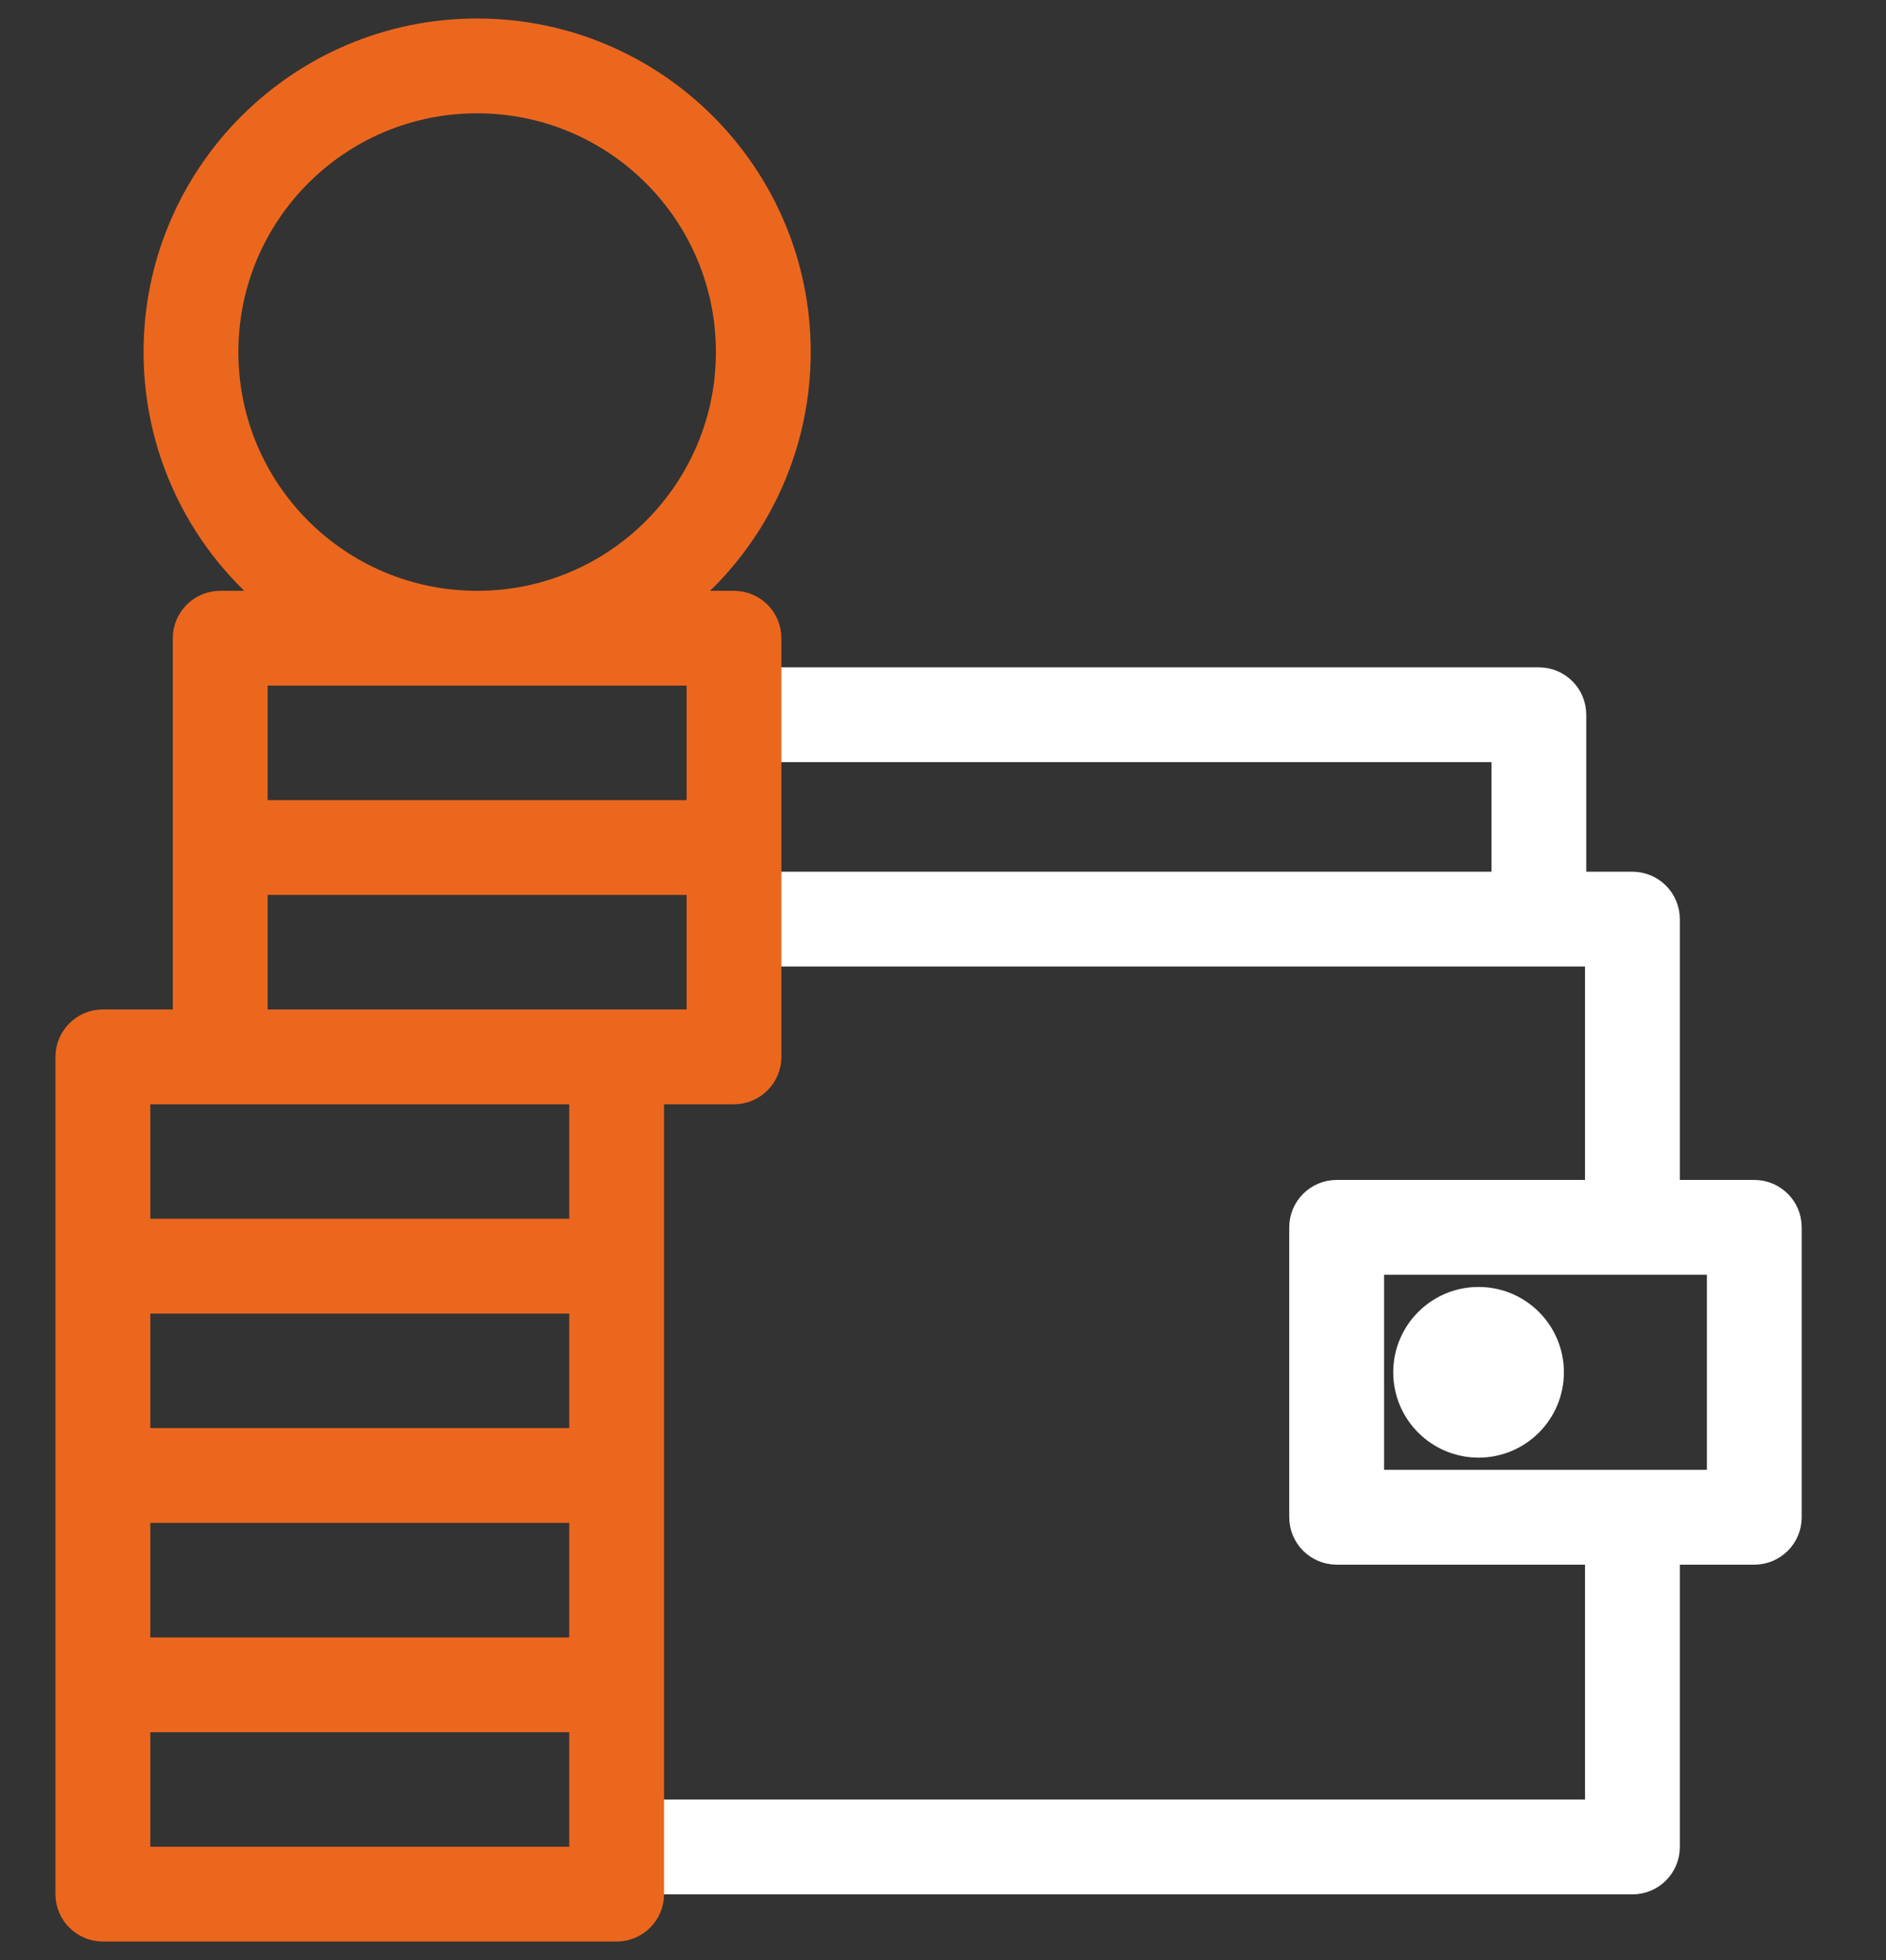
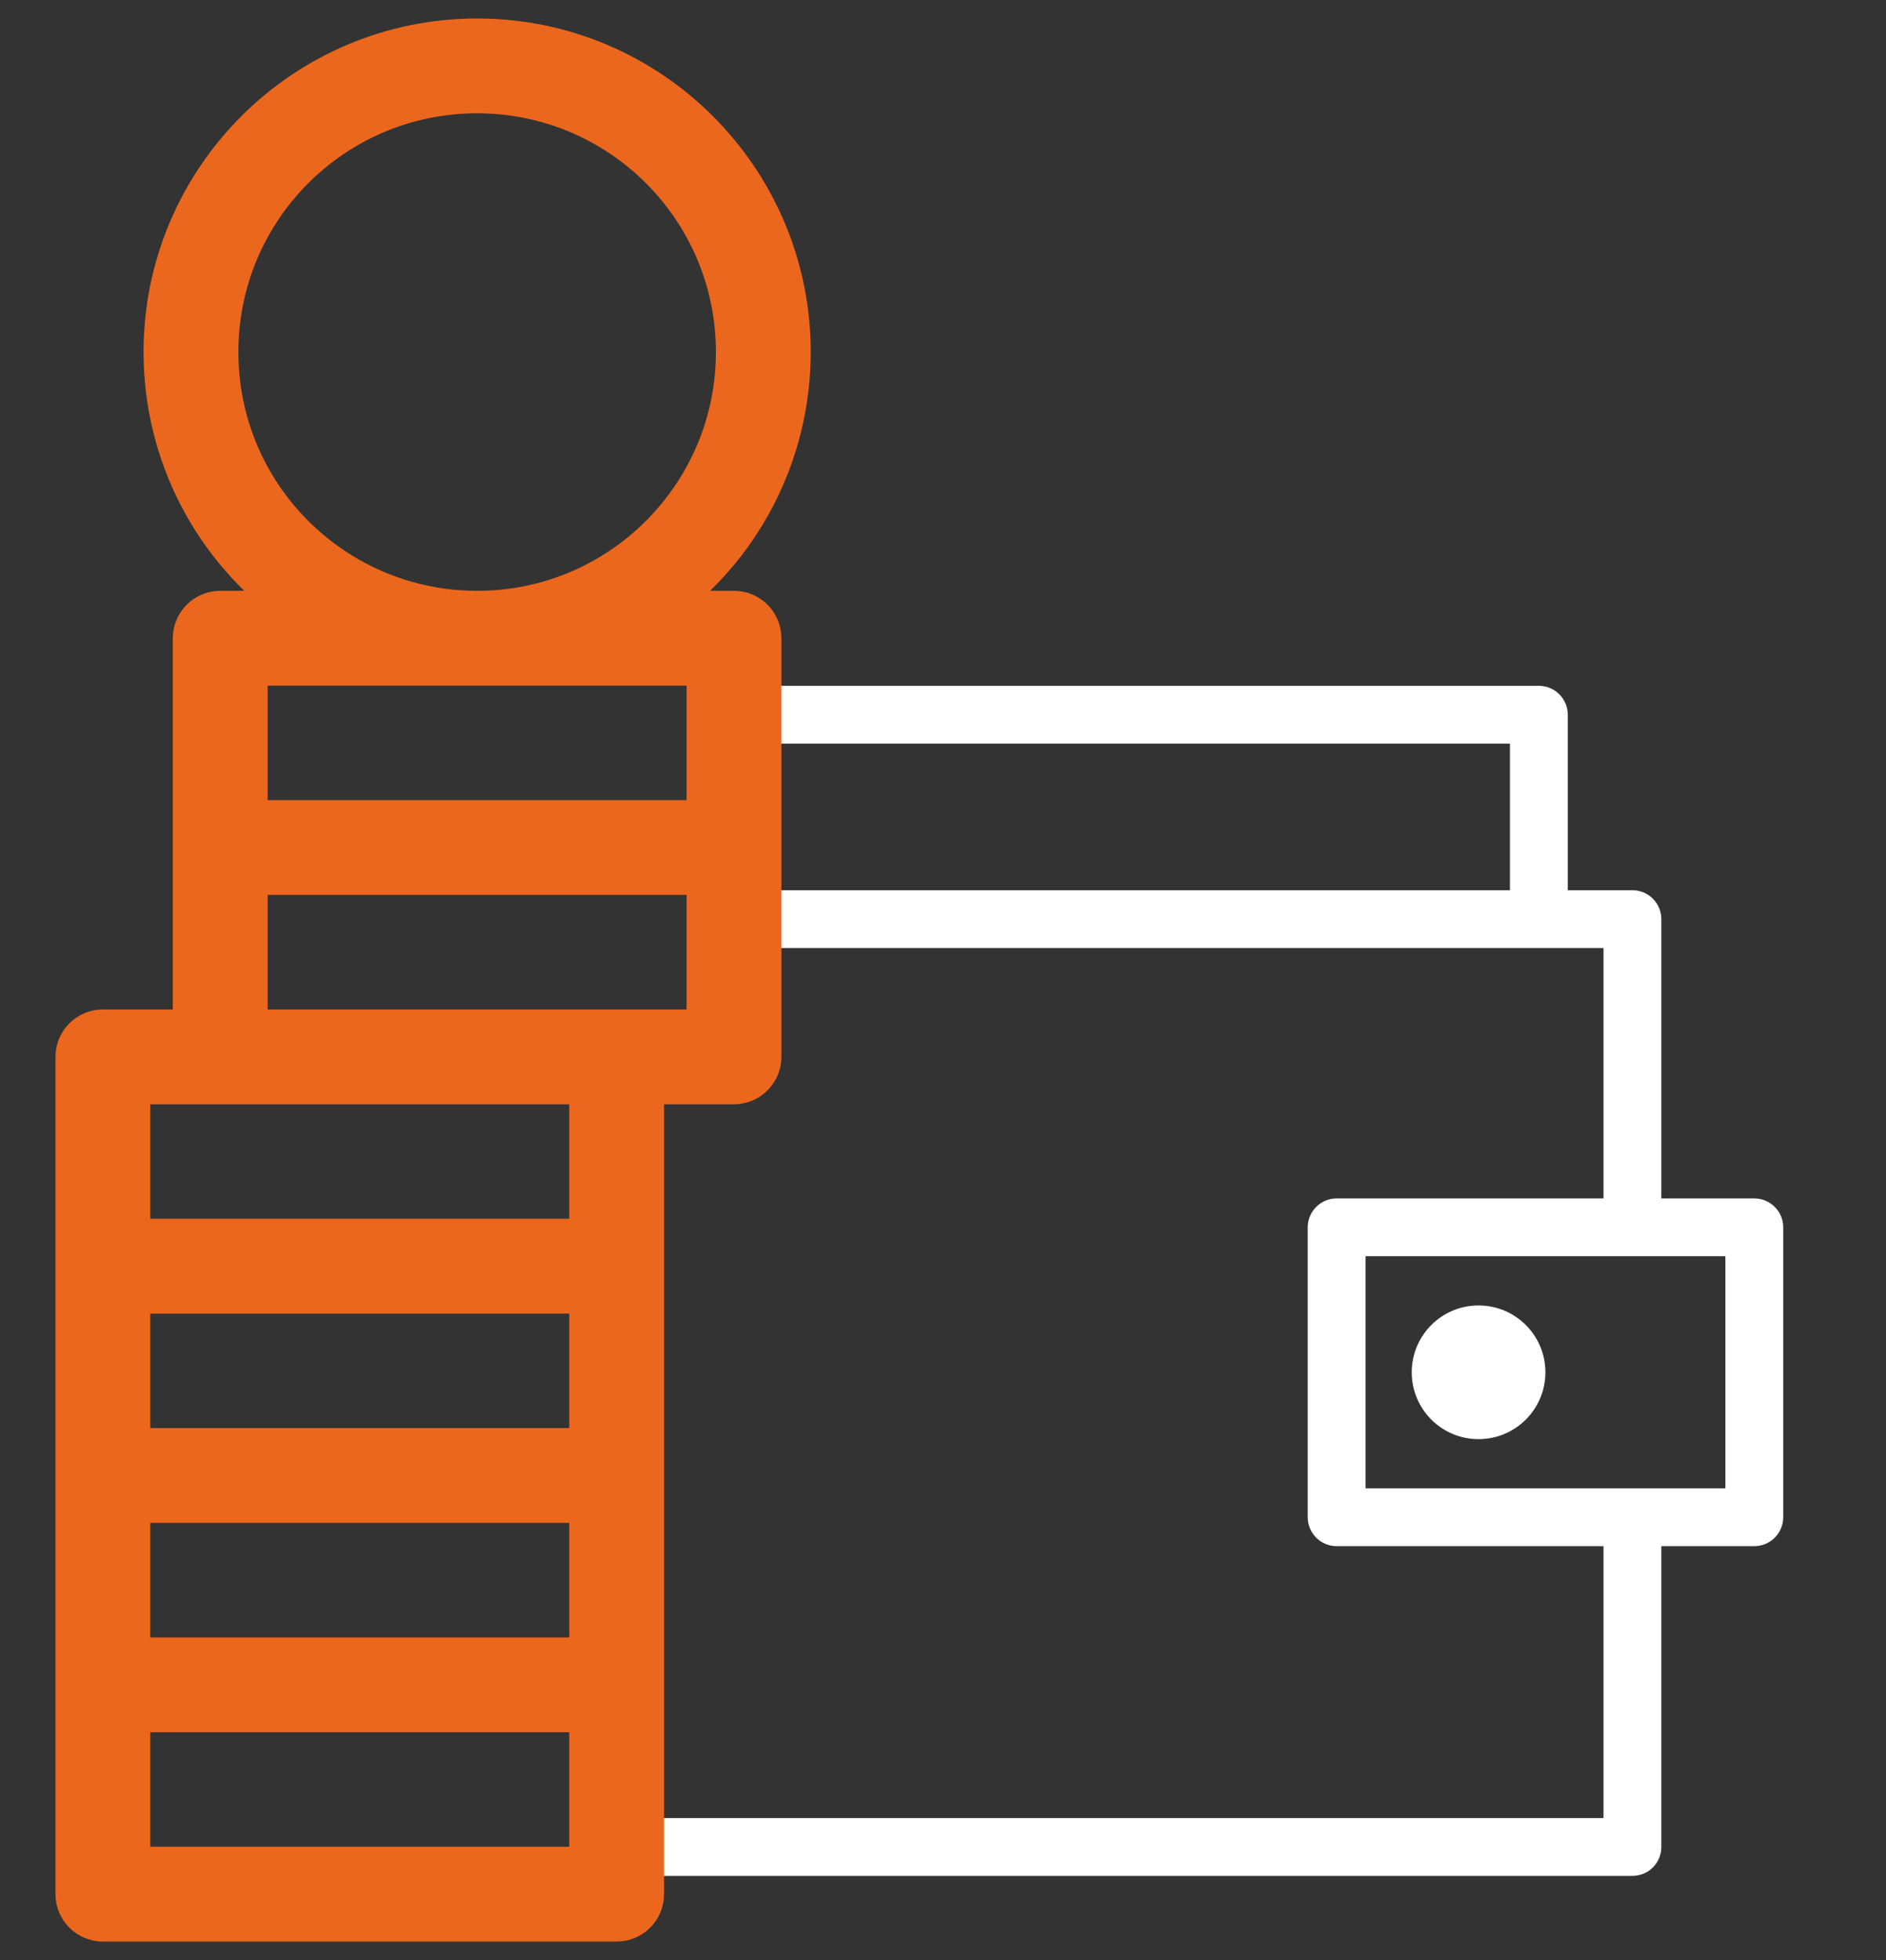
<svg xmlns="http://www.w3.org/2000/svg" width="51" height="53" viewBox="0 0 51 53" fill="none">
  <rect x="0" y="0" width="51" height="53" fill="#333333" stroke="none" />
  <path fill-rule="evenodd" clip-rule="evenodd" d="M17.39 50.725H44.143C44.575 50.725 44.925 50.375 44.925 49.943V41.809H47.439C47.87 41.809 48.221 41.459 48.221 41.027V33.187C48.221 32.756 47.87 32.406 47.439 32.406H44.925V24.854C44.925 24.422 44.575 24.072 44.143 24.072H42.395V19.327C42.395 18.895 42.044 18.545 41.613 18.545H20.563V20.108H40.831V24.072H20.563V25.635H43.361V32.406H36.145C35.714 32.406 35.363 32.756 35.363 33.187V41.027C35.363 41.459 35.714 41.809 36.145 41.809H43.361V49.161H17.39V50.725ZM41.79 37.108C41.79 36.109 40.981 35.3 39.982 35.3C38.984 35.3 38.175 36.109 38.175 37.108C38.175 38.105 38.984 38.915 39.982 38.915C40.981 38.915 41.79 38.105 41.79 37.108ZM36.927 33.969H46.657V40.245H36.927V33.969Z" fill="white" />
-   <path d="M43.361 25.635V32.406H36.145C35.714 32.406 35.363 32.756 35.363 33.187V41.027C35.363 41.459 35.714 41.809 36.145 41.809H43.361V49.161H17.39V50.725H44.143C44.575 50.725 44.925 50.375 44.925 49.943V41.809H47.439C47.87 41.809 48.221 41.459 48.221 41.027V33.187C48.221 32.756 47.87 32.406 47.439 32.406H44.925V24.854C44.925 24.422 44.575 24.072 44.143 24.072H42.395V19.327C42.395 18.895 42.044 18.545 41.613 18.545H20.563V20.108H40.831V24.072H20.563V25.635M43.361 25.635C35.351 25.635 28.573 25.635 20.563 25.635M43.361 25.635H20.563M39.982 35.3C40.981 35.3 41.79 36.109 41.79 37.108C41.79 38.105 40.981 38.915 39.982 38.915C38.984 38.915 38.175 38.105 38.175 37.108C38.175 36.109 38.984 35.3 39.982 35.3ZM46.657 33.969H36.927V40.245H46.657V33.969Z" stroke="white" />
  <path fill-rule="evenodd" clip-rule="evenodd" d="M15.894 50.436H3.564V46.34H15.894V50.436ZM21.423 9.52C21.423 4.817 17.604 1 12.902 1C8.2 1 4.382 4.819 4.382 9.52C4.382 12.298 5.727 14.877 7.985 16.476H5.955C5.524 16.476 5.173 16.826 5.173 17.258V27.796H2.782C2.35 27.796 2 28.146 2 28.578V51.218C2 51.65 2.35 52 2.782 52H16.676C17.107 52 17.457 51.65 17.457 51.218V50.724V49.161V45.579V39.898V34.259V29.36H19.849C20.28 29.36 20.63 29.009 20.63 28.578V25.635V24.071V20.108V18.544V17.258C20.63 16.826 20.28 16.476 19.849 16.476H17.823C20.079 14.879 21.423 12.294 21.423 9.52ZM6.737 22.136V18.04H19.067V22.136H6.737ZM5.946 9.52C5.946 5.675 9.057 2.564 12.902 2.564C16.745 2.564 19.859 5.676 19.859 9.52C19.859 13.357 16.746 16.476 12.907 16.476C9.06 16.476 5.946 13.367 5.946 9.52ZM3.564 44.777V40.68H15.894V44.777H3.564ZM3.564 35.02H15.894V39.116H3.564V35.02ZM3.564 29.36H15.894V33.456H3.564V29.36ZM6.737 23.699H19.067V27.796H6.737V23.699Z" fill="#EC671E" />
  <path d="M2 51.218C2 51.65 2.35 52 2.782 52H16.676C17.107 52 17.457 51.65 17.457 51.218V50.724V49.161V45.579M2 51.218C2 43.672 2 36.124 2 28.578M2 51.218V28.578M2 28.578C2 28.146 2.35 27.796 2.782 27.796H5.173M5.173 27.796C5.173 24.284 5.173 20.77 5.173 17.258M5.173 27.796V17.258M5.173 17.258C5.173 16.826 5.524 16.476 5.955 16.476H7.985C5.727 14.877 4.382 12.298 4.382 9.52C4.382 4.819 8.2 1 12.902 1C17.604 1 21.423 4.817 21.423 9.52C21.423 12.294 20.079 14.879 17.823 16.476H19.849C20.28 16.476 20.63 16.826 20.63 17.258V18.544V20.108M6.737 18.04V22.136H19.067V18.04M6.737 18.04C10.847 18.04 14.957 18.04 19.067 18.04M6.737 18.04H19.067M17.457 45.579C17.457 43.685 17.457 41.792 17.457 39.898M17.457 45.579V39.898M17.457 29.36H19.849C20.28 29.36 20.63 29.009 20.63 28.578V25.635V24.071M17.457 29.36C17.457 30.993 17.457 32.626 17.457 34.259M17.457 29.36V34.259M17.457 34.259V39.898M15.894 29.36C11.784 29.36 7.674 29.36 3.564 29.36M15.894 29.36V33.456H3.564V29.36M15.894 29.36H3.564M20.63 24.071C20.63 22.75 20.63 21.429 20.63 20.108M20.63 24.071V20.108M6.737 27.796V23.699H19.067V27.796M6.737 27.796C10.847 27.796 14.957 27.796 19.067 27.796M6.737 27.796H19.067M3.564 50.436H15.894V46.34H3.564V50.436ZM12.902 2.564C9.057 2.564 5.946 5.675 5.946 9.52C5.946 13.367 9.06 16.476 12.907 16.476C16.746 16.476 19.859 13.357 19.859 9.52C19.859 5.676 16.745 2.564 12.902 2.564ZM3.564 40.68V44.777H15.894V40.68H3.564ZM15.894 35.02H3.564V39.116H15.894V35.02Z" stroke="#EC671E" />
</svg>